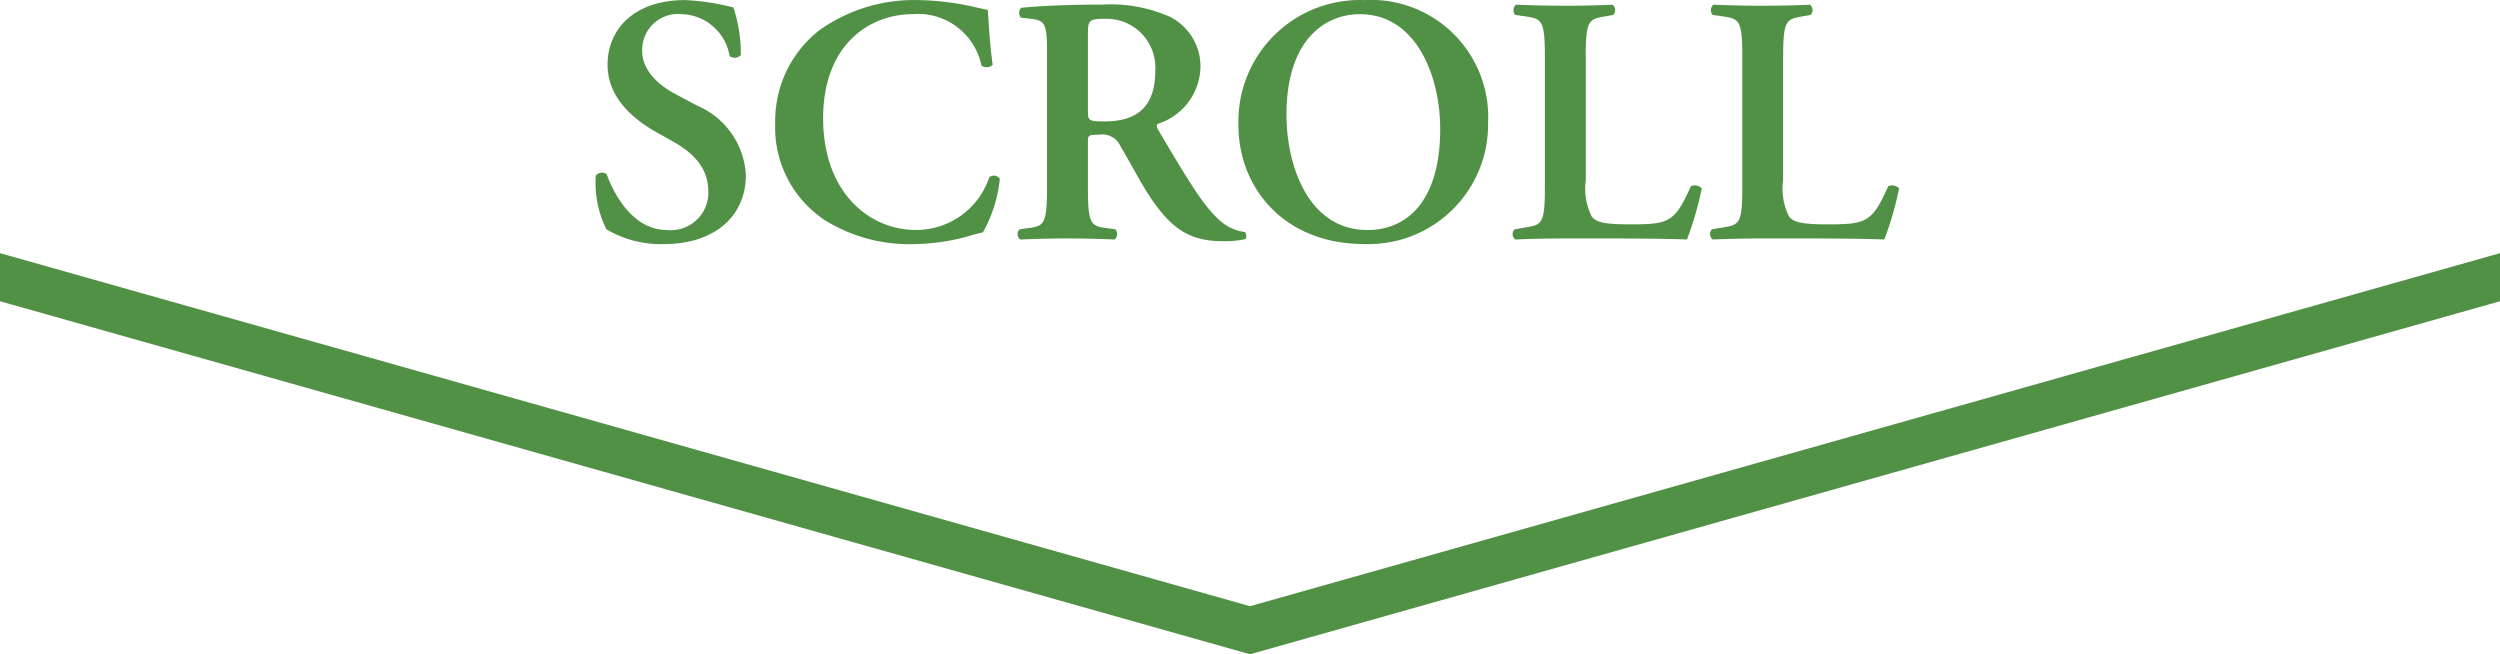
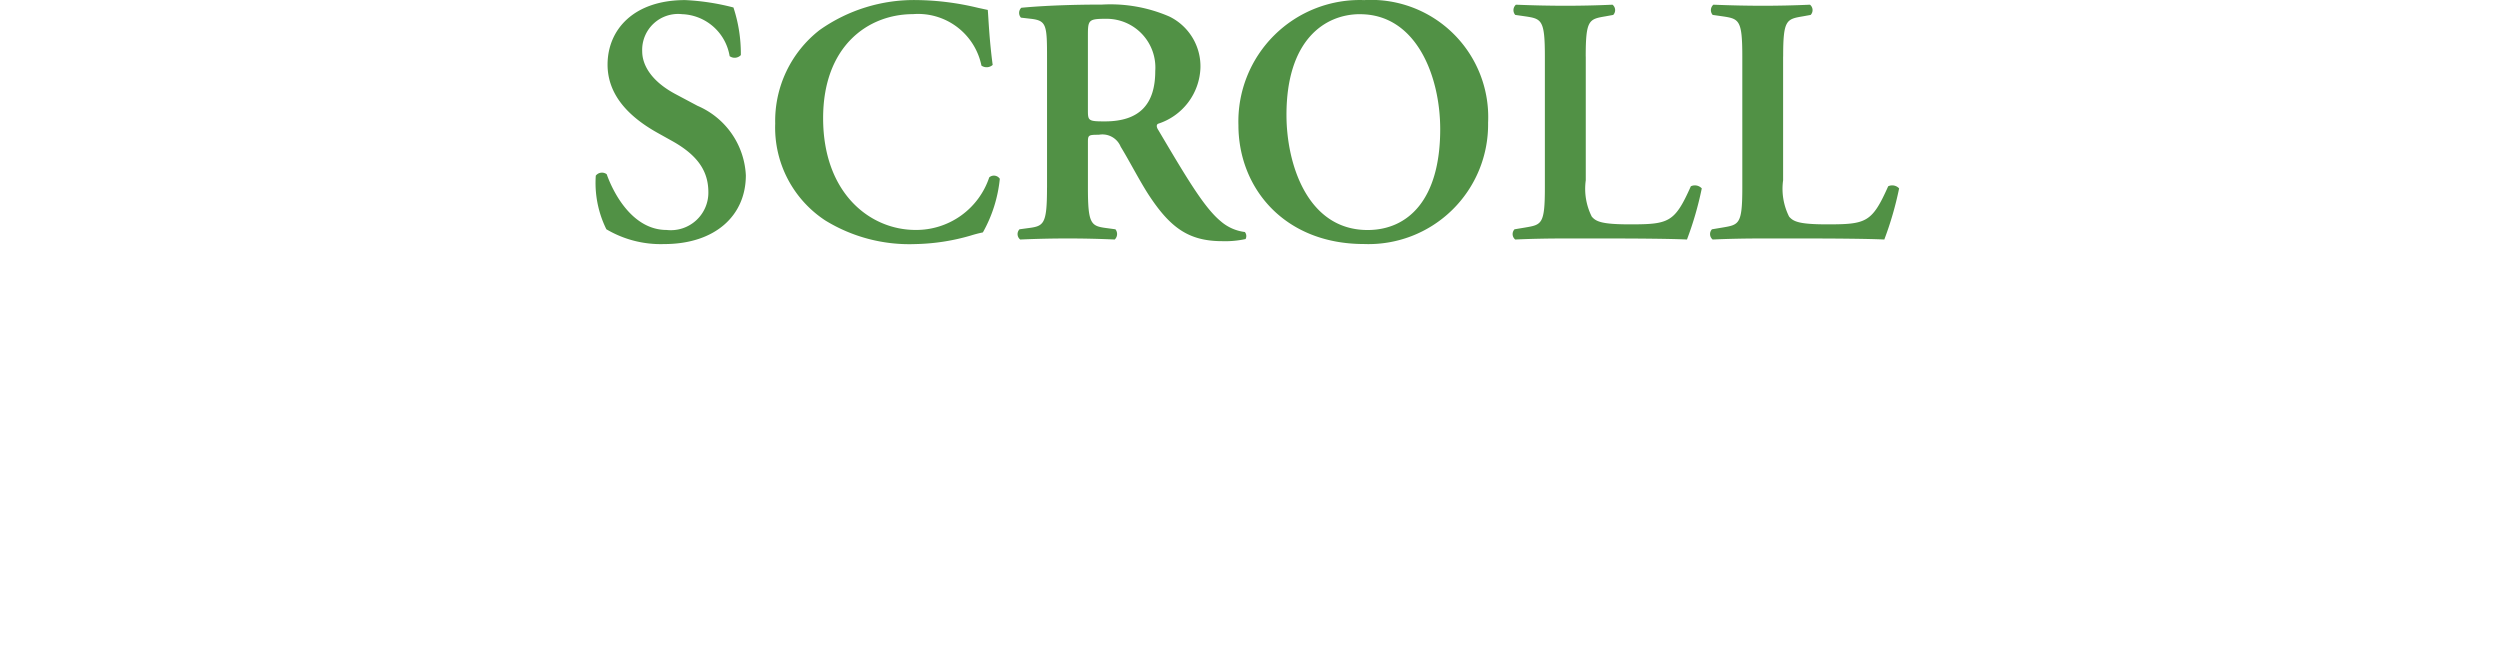
<svg xmlns="http://www.w3.org/2000/svg" id="icon_09.svg" width="156" height="40.813" viewBox="0 0 156 40.813">
  <defs>
    <style>
      .cls-1 {
        fill: #519145;
        fill-rule: evenodd;
      }
    </style>
  </defs>
  <path id="SCROLL_のコピー" data-name="SCROLL のコピー" class="cls-1" d="M71.441,42.418c3.191,0,5.1-1.782,5.1-4.291a4.975,4.975,0,0,0-3.014-4.335l-1.364-.726c-1.452-.77-2.09-1.76-2.09-2.684a2.241,2.241,0,0,1,2.486-2.31,3.124,3.124,0,0,1,2.97,2.619,0.531,0.531,0,0,0,.7-0.066,9.221,9.221,0,0,0-.462-2.97,14.631,14.631,0,0,0-3.014-.462c-3.213,0-4.841,1.848-4.841,4.027,0,1.98,1.452,3.322,3.1,4.247l0.946,0.528c1.65,0.924,2.244,1.936,2.244,3.19A2.343,2.343,0,0,1,71.6,41.538c-2.156,0-3.344-2.354-3.741-3.477a0.489,0.489,0,0,0-.682.088,6.532,6.532,0,0,0,.66,3.345A6.65,6.65,0,0,0,71.441,42.418Zm20.2-14.61-0.616-.132a16.979,16.979,0,0,0-3.807-.484,10.2,10.2,0,0,0-6.073,1.87,7.182,7.182,0,0,0-2.772,5.831,6.93,6.93,0,0,0,3.124,6.051,10.021,10.021,0,0,0,5.633,1.474,13.111,13.111,0,0,0,3.432-.528,7.817,7.817,0,0,1,.77-0.2,8.545,8.545,0,0,0,1.056-3.345,0.441,0.441,0,0,0-.66-0.088,4.8,4.8,0,0,1-4.6,3.279c-2.839,0-5.765-2.288-5.765-6.975,0-4.511,2.816-6.491,5.611-6.491a4.035,4.035,0,0,1,4.269,3.213,0.565,0.565,0,0,0,.7-0.044C91.726,29.613,91.682,28.314,91.638,27.808ZM95.333,38.9c0,2.332-.2,2.4-1.232,2.53l-0.484.066a0.431,0.431,0,0,0,.044.638q1.518-.066,2.97-0.066c0.968,0,1.958.022,2.927,0.066a0.47,0.47,0,0,0,.044-0.638l-0.484-.066c-1.034-.132-1.232-0.2-1.232-2.53V36.081c0-.462.022-0.484,0.682-0.484a1.232,1.232,0,0,1,1.364.748c0.528,0.858,1.144,2.068,1.739,2.992,1.342,2.046,2.486,2.9,4.6,2.9a5.965,5.965,0,0,0,1.452-.132,0.4,0.4,0,0,0-.044-0.44,2.81,2.81,0,0,1-1.518-.682c-1.034-.858-2.134-2.728-3.894-5.7-0.088-.132-0.132-0.308,0-0.374a3.806,3.806,0,0,0,2.64-3.476,3.454,3.454,0,0,0-1.936-3.212,9.235,9.235,0,0,0-4.181-.748c-1.8,0-3.674.066-5.061,0.2a0.444,0.444,0,0,0-.022.616l0.572,0.066c1.034,0.11,1.056.374,1.056,2.486V38.9Zm2.552-9.461c0-1.012.022-1.078,1.166-1.078a3.041,3.041,0,0,1,3.037,3.256c0,2.09-.991,3.146-3.147,3.146-1.056,0-1.056-.044-1.056-0.748V29.437Zm17.27-2.244A7.577,7.577,0,0,0,107.278,35c0,3.916,2.861,7.415,7.833,7.415a7.462,7.462,0,0,0,7.746-7.569A7.313,7.313,0,0,0,115.155,27.192Zm-0.286.88c3.5,0,5,3.851,5,7.173,0,4.423-2.024,6.293-4.532,6.293-3.763,0-5.061-4.137-5.061-7.173C110.271,29.679,112.669,28.072,114.869,28.072Zm14.08,2.64c0-2.288.2-2.332,1.232-2.508l0.484-.088a0.434,0.434,0,0,0-.044-0.638c-0.968.044-1.958,0.066-2.926,0.066-1.012,0-2-.022-3.1-0.066a0.453,0.453,0,0,0-.044.638l0.616,0.088c1.035,0.154,1.233.22,1.233,2.508V38.9c0,2.288-.2,2.31-1.233,2.486l-0.66.11a0.434,0.434,0,0,0,.044.638c0.924-.044,2.025-0.066,3.147-0.066h2.288c2.464,0,4.357.022,5.281,0.066a20.8,20.8,0,0,0,.924-3.19,0.588,0.588,0,0,0-.682-0.132c-1.012,2.266-1.364,2.376-3.807,2.376-1.76,0-2.112-.176-2.376-0.484a3.868,3.868,0,0,1-.374-2.266V30.713Zm12.32,0c0-2.288.2-2.332,1.232-2.508l0.484-.088a0.434,0.434,0,0,0-.044-0.638c-0.968.044-1.958,0.066-2.926,0.066-1.012,0-2-.022-3.1-0.066a0.453,0.453,0,0,0-.044.638l0.616,0.088c1.035,0.154,1.233.22,1.233,2.508V38.9c0,2.288-.2,2.31-1.233,2.486l-0.66.11a0.434,0.434,0,0,0,.044.638c0.924-.044,2.025-0.066,3.147-0.066H142.3c2.465,0,4.357.022,5.281,0.066a20.8,20.8,0,0,0,.924-3.19,0.588,0.588,0,0,0-.682-0.132c-1.012,2.266-1.364,2.376-3.807,2.376-1.76,0-2.112-.176-2.376-0.484a3.868,3.868,0,0,1-.374-2.266V30.713Z" transform="translate(-30 -27.188)" />
-   <path id="長方形_1_のコピー" data-name="長方形 1 のコピー" class="cls-1" d="M30,42.985l78,22.029v3L30,45.985v-3Zm78,25.029,78-22.029v-3L108,65.015" transform="translate(-30 -27.188)" />
</svg>